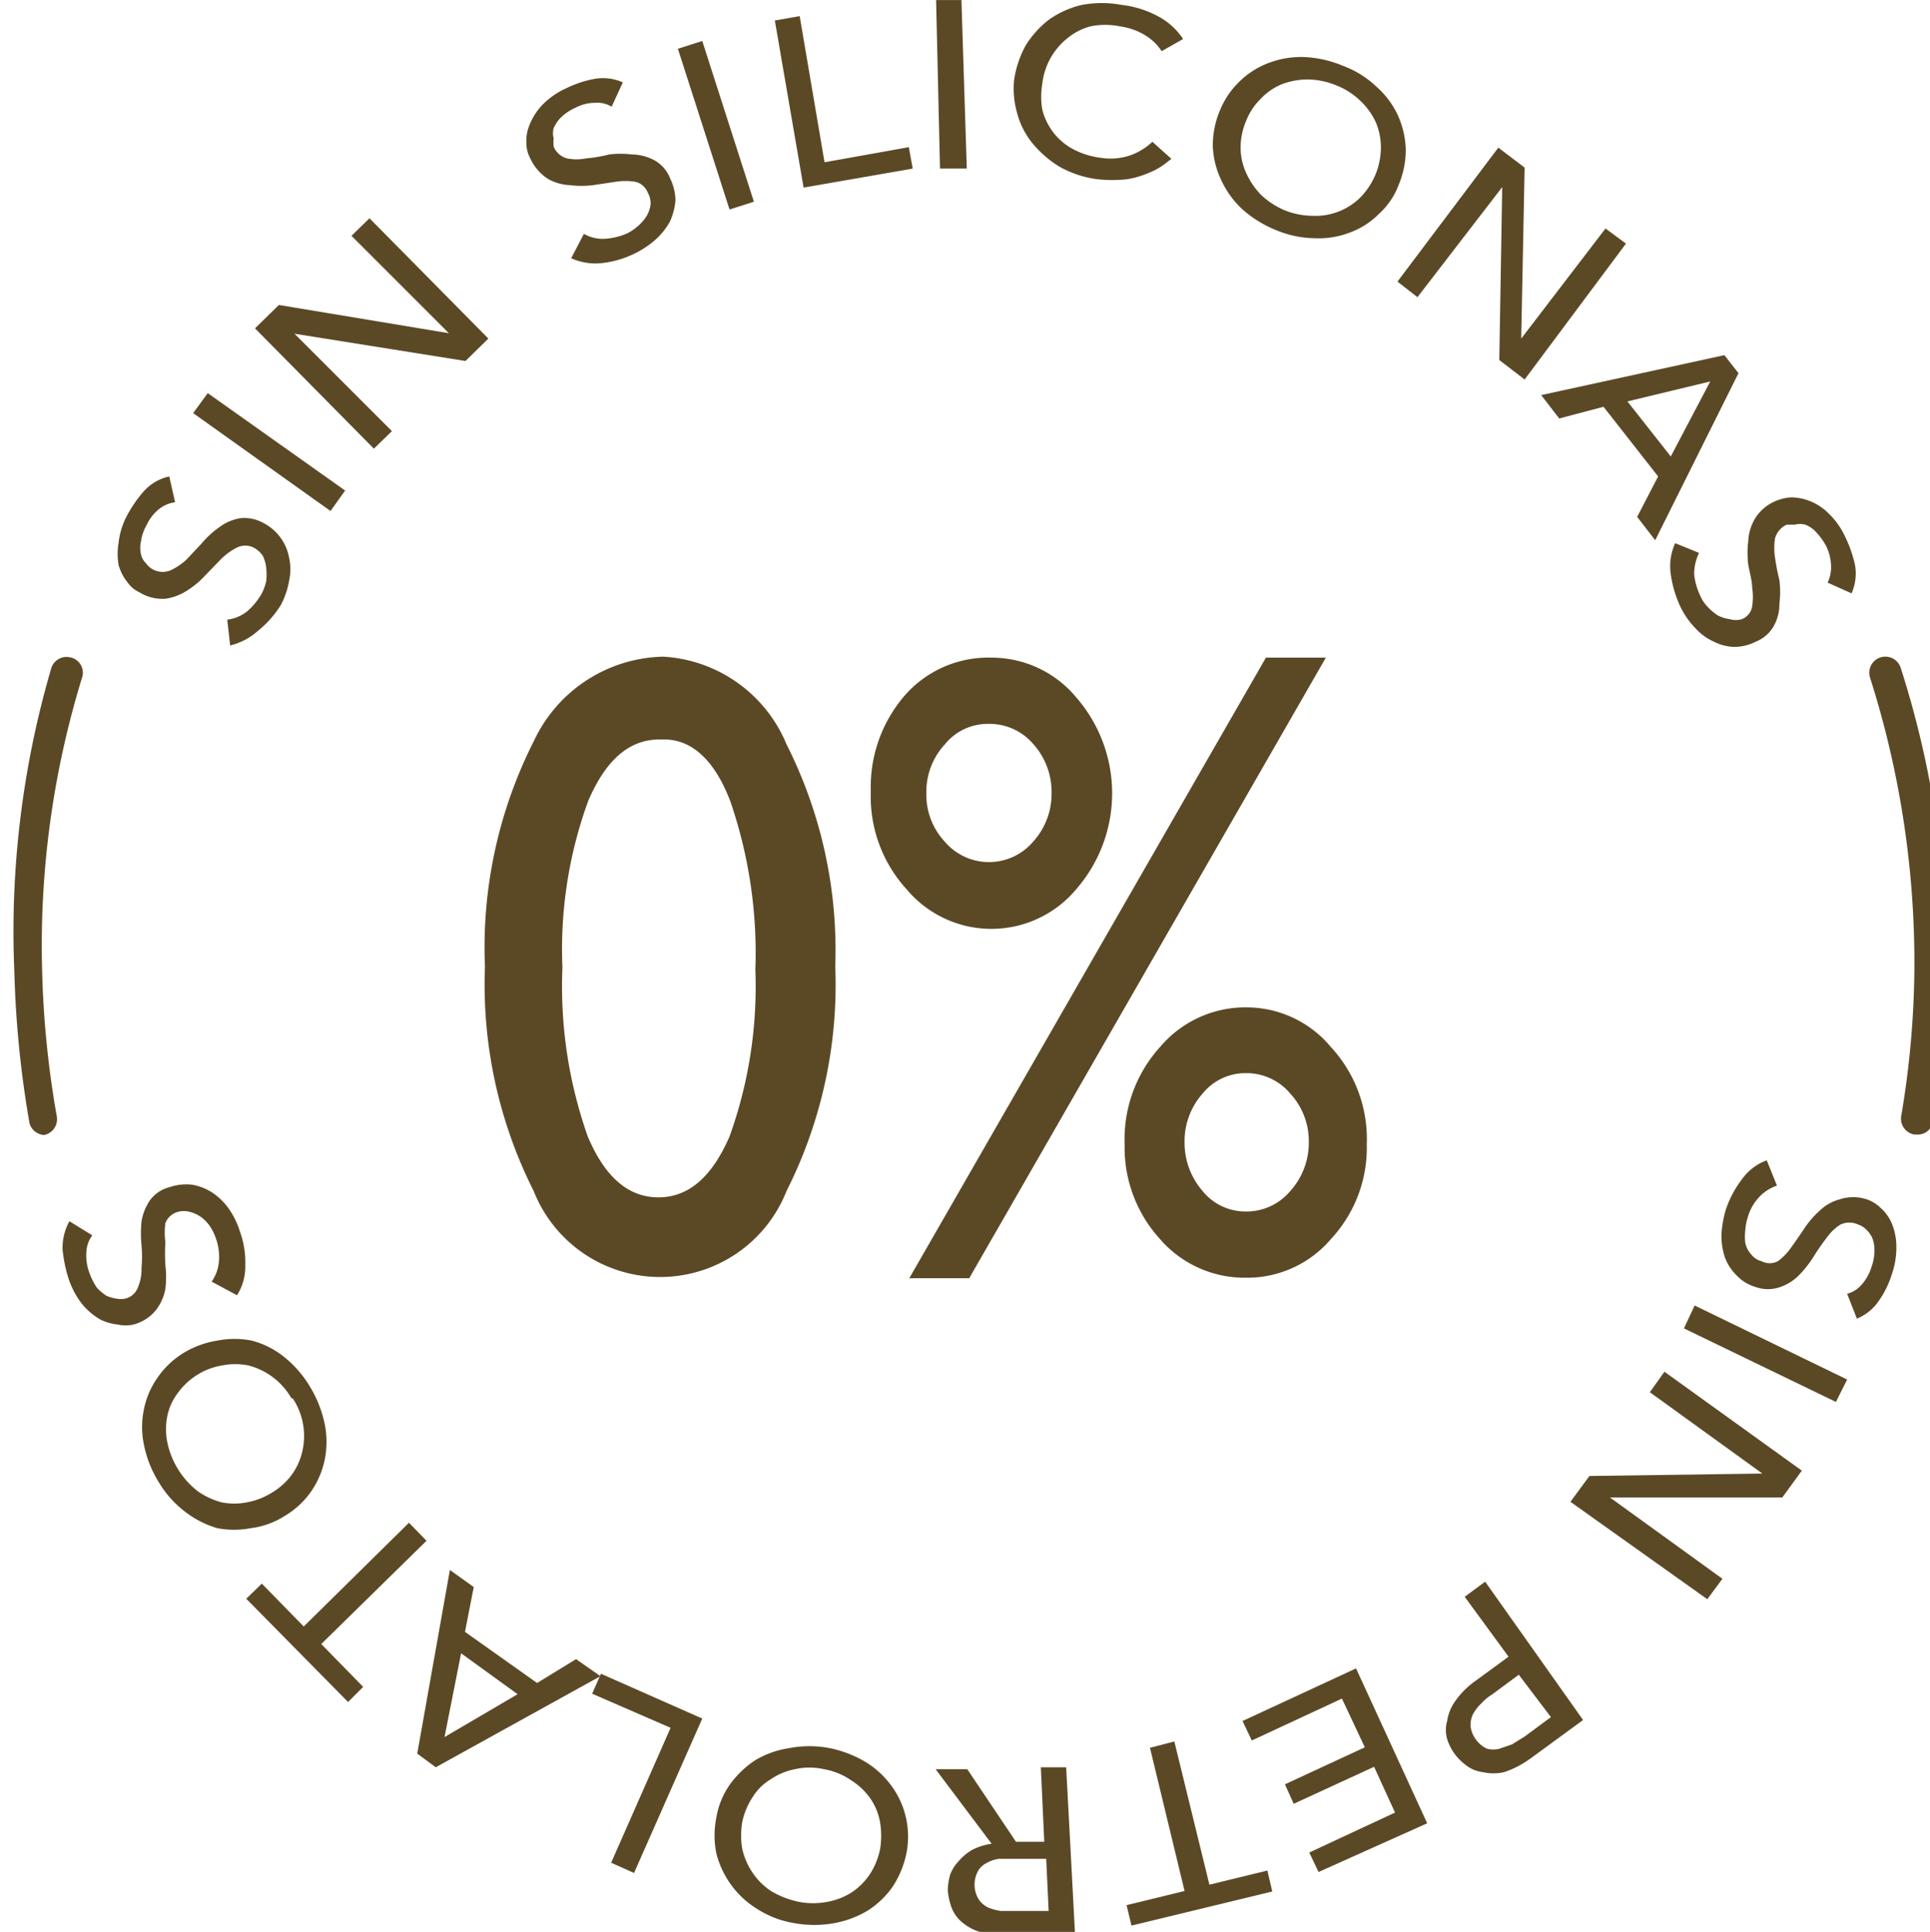
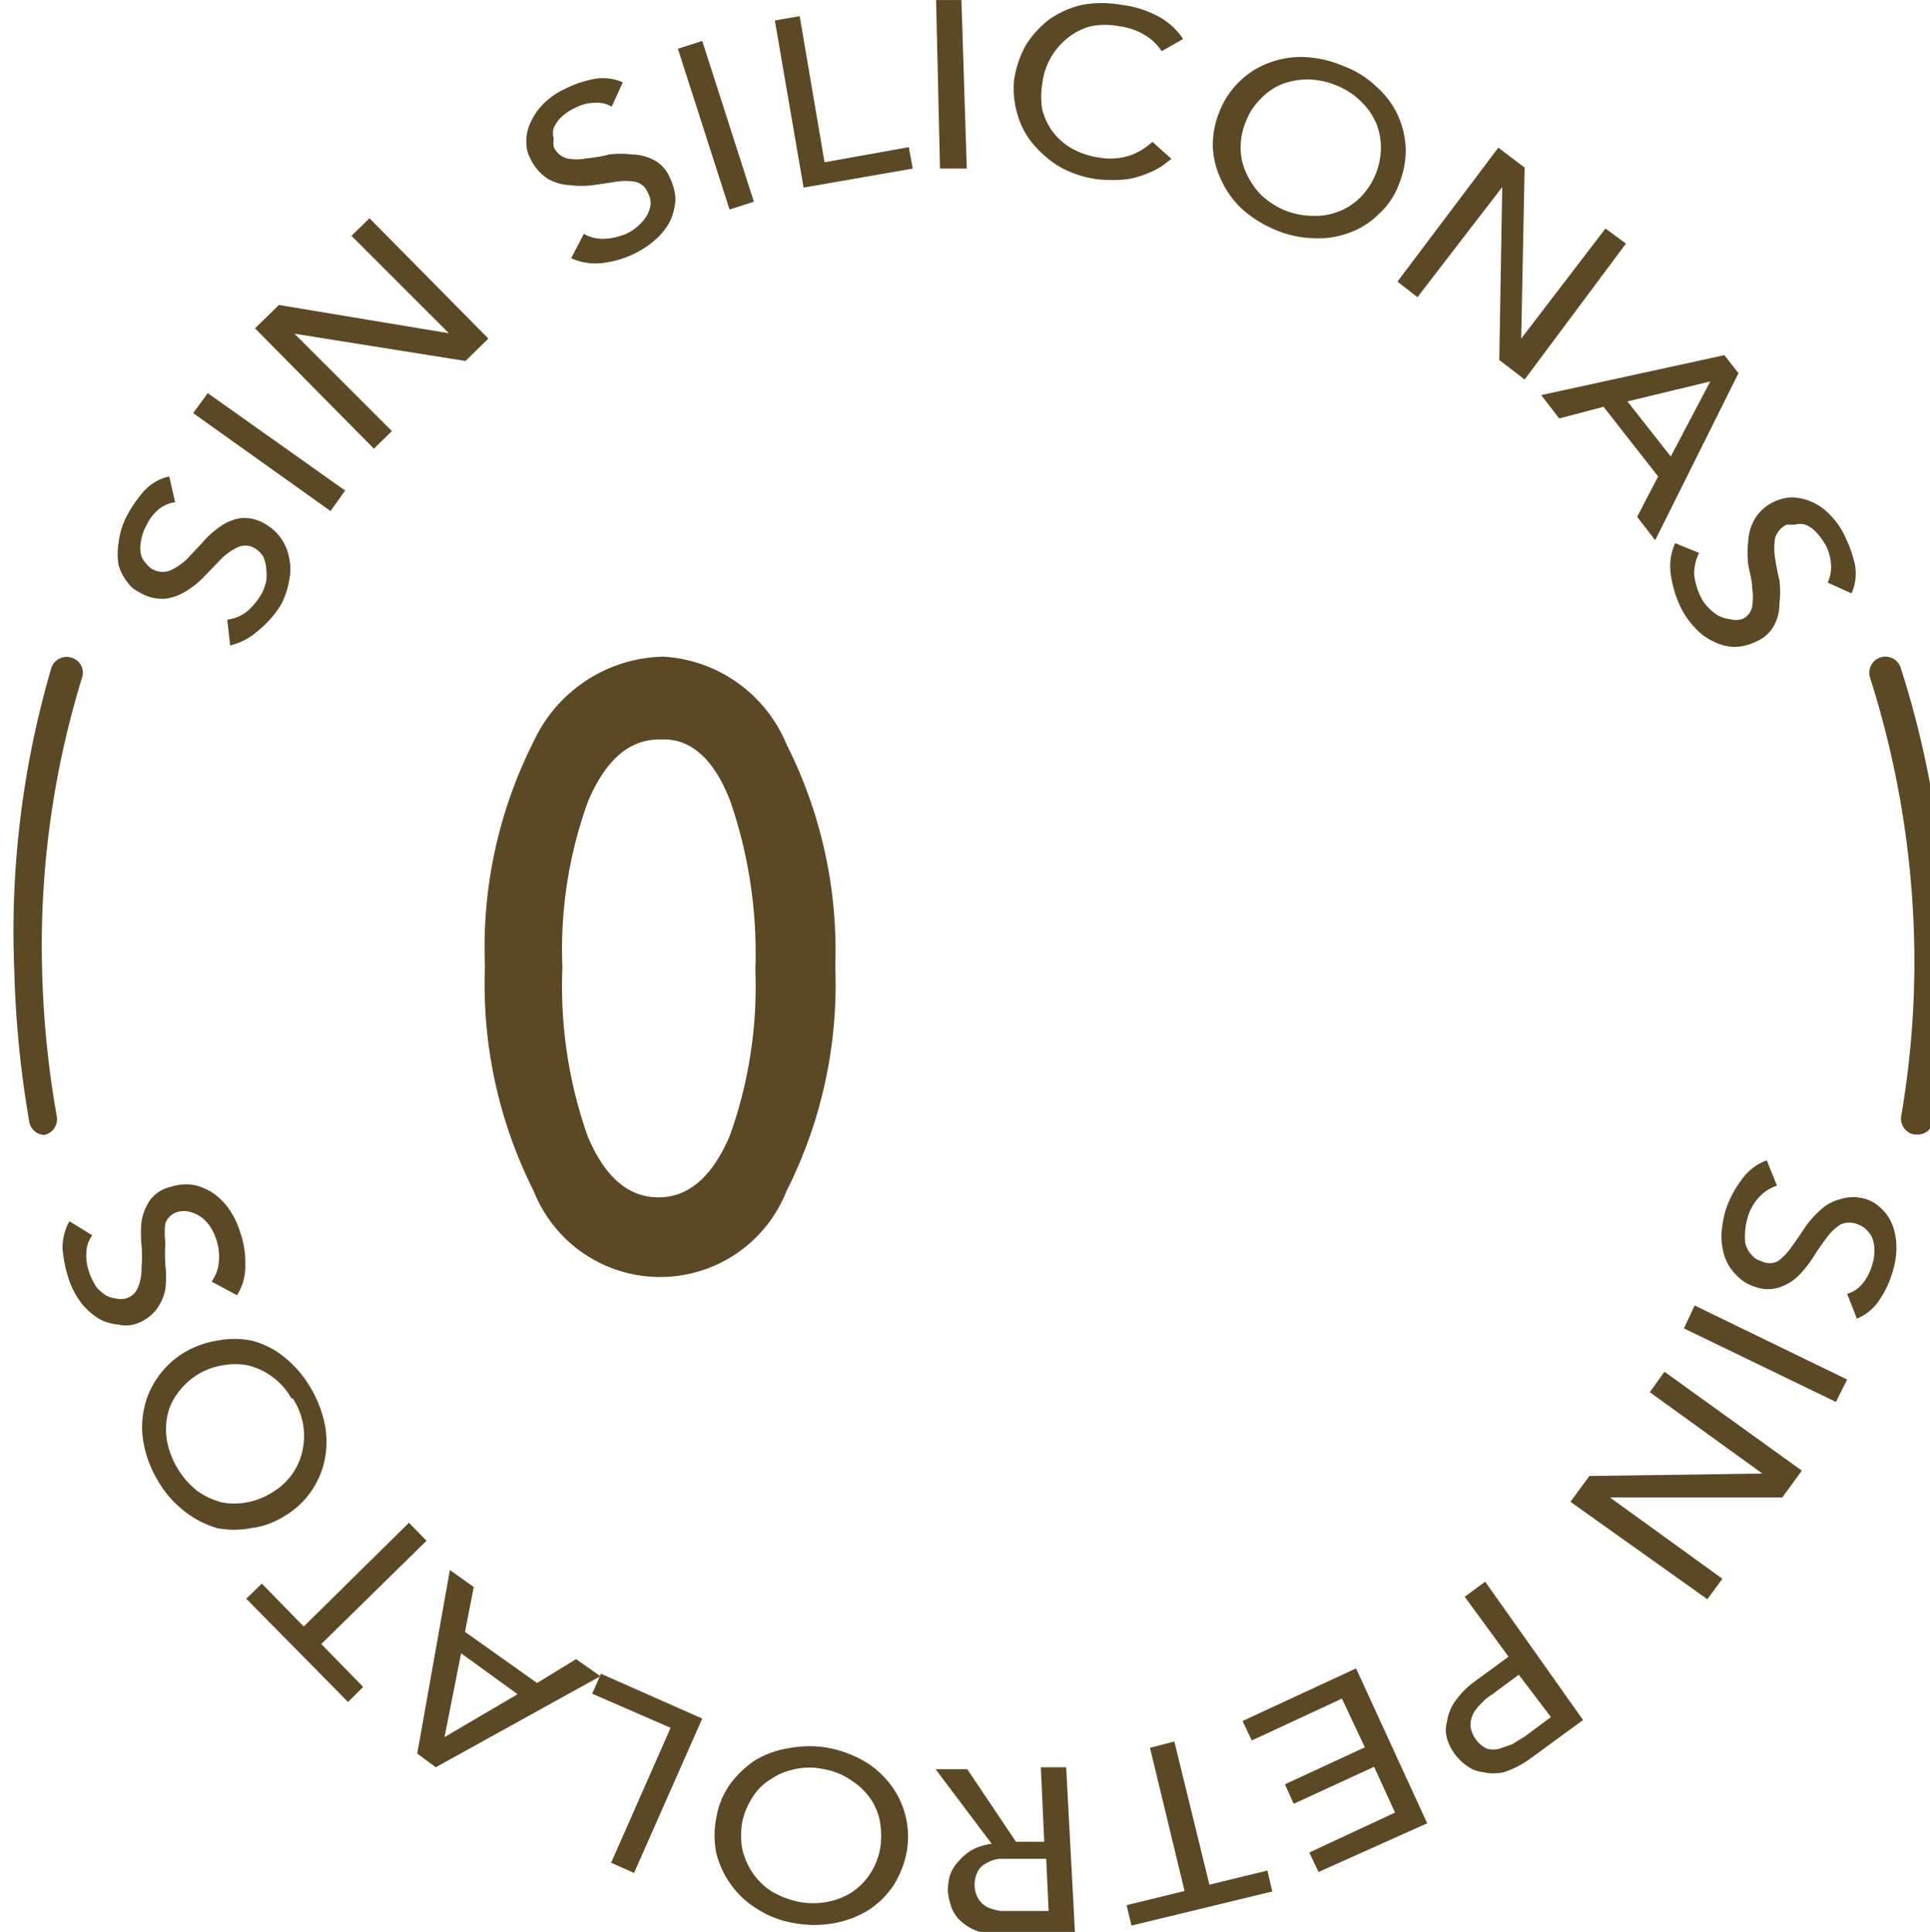
<svg xmlns="http://www.w3.org/2000/svg" xmlns:ns1="http://www.inkscape.org/namespaces/inkscape" xmlns:ns2="http://sodipodi.sourceforge.net/DTD/sodipodi-0.dtd" width="10.498mm" height="10.51mm" viewBox="0 0 10.498 10.51" version="1.1" id="svg1412" ns1:version="1.2.2 (732a01da63, 2022-12-09)" ns2:docname="Siliconas.svg">
  <ns2:namedview id="namedview1414" pagecolor="#ffffff" bordercolor="#000000" borderopacity="0.25" ns1:showpageshadow="2" ns1:pageopacity="0.0" ns1:pagecheckerboard="0" ns1:deskcolor="#d1d1d1" ns1:document-units="mm" showgrid="false" ns1:zoom="0.76969697" ns1:cx="-192.93307" ns1:cy="281.27953" ns1:window-width="1920" ns1:window-height="1051" ns1:window-x="-9" ns1:window-y="-9" ns1:window-maximized="1" ns1:current-layer="layer1" />
  <defs id="defs1409" />
  <g ns1:label="Capa 1" ns1:groupmode="layer" id="layer1" transform="translate(-155.97,-74.151)">
    <g id="SinSiliconas" transform="matrix(0.265,0,0,0.265,109.143,74.138)">
      <path class="cls-1" d="m 190.32,13.53 a 2.92,2.92 0 0 1 2.53,1.8 9.38,9.38 0 0 1 1,4.56 9.4,9.4 0 0 1 -1,4.61 2.79,2.79 0 0 1 -5.19,0 9.42,9.42 0 0 1 -1,-4.61 9.36,9.36 0 0 1 1,-4.62 3,3 0 0 1 2.66,-1.74 z m 0,1.7 h -0.08 c -0.62,0 -1.1,0.42 -1.46,1.26 a 8.88,8.88 0 0 0 -0.53,3.42 9.25,9.25 0 0 0 0.52,3.47 c 0.35,0.83 0.83,1.25 1.45,1.25 0.62,0 1.1,-0.42 1.46,-1.25 a 9.08,9.08 0 0 0 0.53,-3.42 9.58,9.58 0 0 0 -0.51,-3.45 c -0.32,-0.85 -0.79,-1.28 -1.36,-1.28 z" id="path96" style="fill:#5b4926" />
-       <path class="cls-1" d="m 197.06,13.55 a 2.26,2.26 0 0 1 1.74,0.82 3,3 0 0 1 0,3.93 2.27,2.27 0 0 1 -3.49,0 2.82,2.82 0 0 1 -0.73,-2 2.87,2.87 0 0 1 0.72,-2 2.28,2.28 0 0 1 1.76,-0.75 z m 5.63,0 h 1.23 l -7.32,12.74 h -1.23 z M 197,14.91 a 1.13,1.13 0 0 0 -0.9,0.42 1.43,1.43 0 0 0 -0.38,1 1.41,1.41 0 0 0 0.38,1 1.19,1.19 0 0 0 1.81,0 1.46,1.46 0 0 0 0.38,-1 1.47,1.47 0 0 0 -0.37,-1 1.18,1.18 0 0 0 -0.92,-0.42 z m 5.28,5.82 a 2.25,2.25 0 0 1 1.74,0.81 2.78,2.78 0 0 1 0.74,2 2.75,2.75 0 0 1 -0.73,1.94 2.26,2.26 0 0 1 -1.75,0.8 2.3,2.3 0 0 1 -1.77,-0.8 2.79,2.79 0 0 1 -0.72,-1.94 2.82,2.82 0 0 1 0.73,-2 2.29,2.29 0 0 1 1.79,-0.81 z m 0,1.35 a 1.13,1.13 0 0 0 -0.89,0.42 1.47,1.47 0 0 0 -0.37,1 1.51,1.51 0 0 0 0.37,1 1.13,1.13 0 0 0 0.89,0.42 1.17,1.17 0 0 0 0.91,-0.42 1.48,1.48 0 0 0 0.38,-1 1.44,1.44 0 0 0 -0.38,-1 1.17,1.17 0 0 0 -0.9,-0.42 z" id="path98" style="fill:#5b4926" />
      <path class="cls-1" d="m 181.37,12.77 a 0.8,0.8 0 0 0 0.42,-0.18 1.39,1.39 0 0 0 0.29,-0.36 1.06,1.06 0 0 0 0.09,-0.25 1.22,1.22 0 0 0 0,-0.27 0.72,0.72 0 0 0 -0.07,-0.25 0.52,0.52 0 0 0 -0.19,-0.17 0.38,0.38 0 0 0 -0.34,0 1.28,1.28 0 0 0 -0.32,0.23 l -0.33,0.34 a 1.79,1.79 0 0 1 -0.37,0.31 1.12,1.12 0 0 1 -0.44,0.17 0.89,0.89 0 0 1 -0.54,-0.13 0.61,0.61 0 0 1 -0.25,-0.21 1,1 0 0 1 -0.18,-0.35 1.37,1.37 0 0 1 0,-0.46 1.56,1.56 0 0 1 0.18,-0.57 2.62,2.62 0 0 1 0.35,-0.5 1,1 0 0 1 0.51,-0.29 l 0.12,0.53 a 0.67,0.67 0 0 0 -0.33,0.14 0.89,0.89 0 0 0 -0.25,0.32 0.93,0.93 0 0 0 -0.12,0.34 0.6,0.6 0 0 0 0,0.27 0.35,0.35 0 0 0 0.1,0.18 0.42,0.42 0 0 0 0.5,0.15 1.26,1.26 0 0 0 0.33,-0.22 l 0.32,-0.34 a 1.86,1.86 0 0 1 0.36,-0.33 1,1 0 0 1 0.41,-0.18 0.8,0.8 0 0 1 0.5,0.1 1,1 0 0 1 0.52,0.71 1.07,1.07 0 0 1 0,0.47 1.65,1.65 0 0 1 -0.17,0.5 2.11,2.11 0 0 1 -0.47,0.53 1.31,1.31 0 0 1 -0.57,0.3 z" id="path100" style="fill:#5b4926" />
      <path class="cls-1" d="m 180.67,8.53 0.3,-0.41 2.82,2 -0.3,0.42 z" id="path102" style="fill:#5b4926" />
      <path class="cls-1" d="m 181.94,6.79 0.49,-0.48 3.49,0.58 v 0 l -2,-2 0.37,-0.36 2.44,2.47 -0.47,0.46 -3.51,-0.56 v 0 l 2,2 -0.37,0.36 z" id="path104" style="fill:#5b4926" />
      <path class="cls-1" d="m 188.69,4.85 a 0.79,0.79 0 0 0 0.45,0.1 1.36,1.36 0 0 0 0.44,-0.11 1.07,1.07 0 0 0 0.22,-0.15 0.91,0.91 0 0 0 0.18,-0.21 0.62,0.62 0 0 0 0.08,-0.24 A 0.45,0.45 0 0 0 190,4 a 0.36,0.36 0 0 0 -0.26,-0.22 1.27,1.27 0 0 0 -0.39,0 l -0.47,0.07 a 1.94,1.94 0 0 1 -0.48,0 1,1 0 0 1 -0.45,-0.13 1,1 0 0 1 -0.36,-0.42 0.66,0.66 0 0 1 -0.08,-0.32 0.85,0.85 0 0 1 0.07,-0.38 1.3,1.3 0 0 1 0.26,-0.4 1.62,1.62 0 0 1 0.49,-0.34 2.25,2.25 0 0 1 0.57,-0.19 1,1 0 0 1 0.59,0.07 l -0.23,0.5 a 0.56,0.56 0 0 0 -0.34,-0.08 0.85,0.85 0 0 0 -0.4,0.1 1,1 0 0 0 -0.3,0.2 0.72,0.72 0 0 0 -0.15,0.22 0.4,0.4 0 0 0 0,0.21 0.85,0.85 0 0 0 0,0.17 0.42,0.42 0 0 0 0.27,0.24 1,1 0 0 0 0.4,0 2.89,2.89 0 0 0 0.47,-0.08 1.93,1.93 0 0 1 0.47,0 1,1 0 0 1 0.44,0.11 0.72,0.72 0 0 1 0.34,0.38 1.06,1.06 0 0 1 0.11,0.45 1.3,1.3 0 0 1 -0.11,0.43 1.39,1.39 0 0 1 -0.29,0.37 1.91,1.91 0 0 1 -0.43,0.29 2,2 0 0 1 -0.68,0.2 1.2,1.2 0 0 1 -0.63,-0.1 z" id="path106" style="fill:#5b4926" />
      <path class="cls-1" d="m 190.62,1.05 0.5,-0.16 1.06,3.3 -0.5,0.16 z" id="path108" style="fill:#5b4926" />
      <path class="cls-1" d="m 192.61,0.47 0.51,-0.09 0.51,3 1.73,-0.31 0.08,0.44 -2.24,0.39 z" id="path110" style="fill:#5b4926" />
      <path class="cls-1" d="m 195.92,0.05 h 0.52 l 0.11,3.46 H 196 Z" id="path112" style="fill:#5b4926" />
      <path class="cls-1" d="m 200.55,1.1 a 1.07,1.07 0 0 0 -0.36,-0.34 1.35,1.35 0 0 0 -0.5,-0.17 1.5,1.5 0 0 0 -0.6,0 1.23,1.23 0 0 0 -0.47,0.24 1.39,1.39 0 0 0 -0.52,0.94 1.56,1.56 0 0 0 0,0.53 1.3,1.3 0 0 0 0.22,0.46 1.27,1.27 0 0 0 0.41,0.35 1.65,1.65 0 0 0 0.58,0.18 1.27,1.27 0 0 0 0.59,-0.05 1.3,1.3 0 0 0 0.46,-0.28 l 0.39,0.35 -0.17,0.13 a 1.39,1.39 0 0 1 -0.3,0.16 1.84,1.84 0 0 1 -0.45,0.13 2.9,2.9 0 0 1 -0.59,0 2.16,2.16 0 0 1 -0.79,-0.26 2.22,2.22 0 0 1 -0.56,-0.49 1.65,1.65 0 0 1 -0.31,-0.62 1.85,1.85 0 0 1 -0.06,-0.66 2.11,2.11 0 0 1 0.24,-0.72 2,2 0 0 1 0.48,-0.53 1.94,1.94 0 0 1 0.67,-0.3 2.24,2.24 0 0 1 0.82,0 2.07,2.07 0 0 1 0.72,0.22 1.4,1.4 0 0 1 0.54,0.48 z" id="path114" style="fill:#5b4926" />
      <path class="cls-1" d="m 202.89,4.77 a 2.38,2.38 0 0 1 -0.69,-0.43 1.9,1.9 0 0 1 -0.43,-0.6 1.75,1.75 0 0 1 -0.17,-0.69 1.84,1.84 0 0 1 0.14,-0.72 1.73,1.73 0 0 1 0.41,-0.61 1.71,1.71 0 0 1 0.6,-0.38 1.88,1.88 0 0 1 0.72,-0.12 2.31,2.31 0 0 1 0.8,0.18 2,2 0 0 1 0.69,0.43 1.79,1.79 0 0 1 0.44,0.59 1.83,1.83 0 0 1 0.16,0.69 1.84,1.84 0 0 1 -0.14,0.72 1.53,1.53 0 0 1 -0.41,0.61 1.62,1.62 0 0 1 -0.59,0.38 1.78,1.78 0 0 1 -0.73,0.12 2.13,2.13 0 0 1 -0.8,-0.17 z m 0.17,-0.41 a 1.59,1.59 0 0 0 0.59,0.12 1.31,1.31 0 0 0 1,-0.4 1.51,1.51 0 0 0 0.29,-0.45 1.49,1.49 0 0 0 0.11,-0.54 1.34,1.34 0 0 0 -0.1,-0.52 1.42,1.42 0 0 0 -0.31,-0.44 1.5,1.5 0 0 0 -0.51,-0.33 1.59,1.59 0 0 0 -0.59,-0.12 1.51,1.51 0 0 0 -0.53,0.1 1.28,1.28 0 0 0 -0.43,0.3 1.31,1.31 0 0 0 -0.3,0.46 1.4,1.4 0 0 0 -0.11,0.53 1.27,1.27 0 0 0 0.11,0.52 1.61,1.61 0 0 0 0.3,0.45 1.64,1.64 0 0 0 0.48,0.32 z" id="path116" style="fill:#5b4926" />
      <path class="cls-1" d="M 207.46,3.08 208,3.49 207.93,7 v 0 l 1.73,-2.26 0.42,0.31 -2.08,2.79 -0.52,-0.4 0.06,-3.55 v 0 l -1.74,2.26 -0.41,-0.32 z" id="path118" style="fill:#5b4926" />
      <path class="cls-1" d="m 212.1,7.34 0.29,0.37 -1.71,3.43 -0.37,-0.48 0.43,-0.83 -1.12,-1.43 -0.91,0.24 -0.37,-0.48 z m -1.1,2.08 0.81,-1.54 v 0 l -1.7,0.41 z" id="path120" style="fill:#5b4926" />
      <path class="cls-1" d="m 211.58,11.4 a 1,1 0 0 0 -0.1,0.44 1.37,1.37 0 0 0 0.13,0.45 0.72,0.72 0 0 0 0.15,0.22 1.06,1.06 0 0 0 0.2,0.17 0.73,0.73 0 0 0 0.25,0.08 0.45,0.45 0 0 0 0.25,0 0.34,0.34 0 0 0 0.21,-0.26 1.25,1.25 0 0 0 0,-0.39 c 0,-0.14 -0.05,-0.3 -0.08,-0.47 a 2,2 0 0 1 0,-0.48 1,1 0 0 1 0.13,-0.45 0.91,0.91 0 0 1 0.42,-0.37 1,1 0 0 1 0.32,-0.08 1.06,1.06 0 0 1 0.38,0.07 1.12,1.12 0 0 1 0.39,0.25 1.58,1.58 0 0 1 0.35,0.49 2.59,2.59 0 0 1 0.2,0.57 1,1 0 0 1 -0.07,0.59 l -0.49,-0.22 a 0.75,0.75 0 0 0 0.07,-0.35 1,1 0 0 0 -0.1,-0.4 1.45,1.45 0 0 0 -0.21,-0.29 0.58,0.58 0 0 0 -0.22,-0.15 0.39,0.39 0 0 0 -0.21,0 h -0.17 a 0.44,0.44 0 0 0 -0.24,0.28 1.29,1.29 0 0 0 0,0.4 4.64,4.64 0 0 0 0.09,0.46 2,2 0 0 1 0,0.48 0.91,0.91 0 0 1 -0.1,0.43 0.73,0.73 0 0 1 -0.38,0.35 1,1 0 0 1 -0.45,0.11 1,1 0 0 1 -0.42,-0.11 1.14,1.14 0 0 1 -0.38,-0.28 1.66,1.66 0 0 1 -0.3,-0.43 2.34,2.34 0 0 1 -0.2,-0.67 1.14,1.14 0 0 1 0.09,-0.64 z" id="path122" style="fill:#5b4926" />
      <path class="cls-1" d="m 213.18,24.39 a 0.87,0.87 0 0 0 -0.38,0.25 1,1 0 0 0 -0.22,0.4 1.09,1.09 0 0 0 -0.05,0.26 1.12,1.12 0 0 0 0,0.27 0.51,0.51 0 0 0 0.12,0.23 0.39,0.39 0 0 0 0.21,0.14 0.37,0.37 0 0 0 0.34,0 1.21,1.21 0 0 0 0.27,-0.28 q 0.13,-0.18 0.27,-0.39 a 1.94,1.94 0 0 1 0.32,-0.37 0.93,0.93 0 0 1 0.41,-0.23 0.88,0.88 0 0 1 0.55,0 0.75,0.75 0 0 1 0.28,0.17 0.9,0.9 0 0 1 0.23,0.31 1.25,1.25 0 0 1 0.1,0.46 1.66,1.66 0 0 1 -0.09,0.59 1.93,1.93 0 0 1 -0.26,0.54 1,1 0 0 1 -0.46,0.38 l -0.2,-0.51 a 0.61,0.61 0 0 0 0.3,-0.19 1,1 0 0 0 0.2,-0.36 1,1 0 0 0 0.06,-0.36 0.66,0.66 0 0 0 -0.05,-0.25 0.59,0.59 0 0 0 -0.13,-0.17 0.4,0.4 0 0 0 -0.15,-0.09 0.43,0.43 0 0 0 -0.37,0 1,1 0 0 0 -0.28,0.27 q -0.14,0.18 -0.27,0.39 a 2.28,2.28 0 0 1 -0.3,0.38 1,1 0 0 1 -0.38,0.24 0.75,0.75 0 0 1 -0.51,0 0.86,0.86 0 0 1 -0.39,-0.24 1,1 0 0 1 -0.24,-0.37 1.41,1.41 0 0 1 -0.07,-0.47 2.28,2.28 0 0 1 0.09,-0.51 2.16,2.16 0 0 1 0.33,-0.62 1.07,1.07 0 0 1 0.51,-0.39 z" id="path124" style="fill:#5b4926" />
      <path class="cls-1" d="m 214.62,28.37 -0.23,0.46 -3.12,-1.51 0.22,-0.47 z" id="path126" style="fill:#5b4926" />
      <path class="cls-1" d="m 213.69,30.24 -0.4,0.55 h -3.54 v 0 l 2.31,1.67 -0.31,0.42 -2.81,-2 0.39,-0.53 3.55,-0.05 v 0 l -2.31,-1.67 0.3,-0.42 z" id="path128" style="fill:#5b4926" />
      <path class="cls-1" d="m 209.2,35.36 -1.08,0.79 a 2,2 0 0 1 -0.54,0.28 1,1 0 0 1 -0.44,0 0.69,0.69 0 0 1 -0.34,-0.14 1.09,1.09 0 0 1 -0.24,-0.24 1.05,1.05 0 0 1 -0.15,-0.3 0.66,0.66 0 0 1 0,-0.37 0.93,0.93 0 0 1 0.16,-0.4 1.74,1.74 0 0 1 0.43,-0.43 l 0.67,-0.49 -0.9,-1.23 0.42,-0.31 z m -1.32,-0.93 -0.54,0.4 a 1.06,1.06 0 0 0 -0.23,0.19 0.87,0.87 0 0 0 -0.17,0.22 0.53,0.53 0 0 0 -0.05,0.25 0.59,0.59 0 0 0 0.11,0.27 0.57,0.57 0 0 0 0.23,0.19 0.52,0.52 0 0 0 0.25,0 l 0.26,-0.09 0.26,-0.16 0.54,-0.4 z" id="path130" style="fill:#5b4926" />
      <path class="cls-1" d="m 206,37.48 -2.23,1 -0.19,-0.4 1.76,-0.82 -0.43,-0.94 -1.65,0.76 -0.18,-0.4 1.64,-0.76 -0.47,-1 -1.85,0.86 -0.19,-0.4 2.33,-1.08 z" id="path132" style="fill:#5b4926" />
      <path class="cls-1" d="m 201.53,38.74 1.19,-0.29 0.1,0.43 -2.89,0.7 -0.1,-0.42 1.19,-0.29 -0.71,-2.94 0.5,-0.13 z" id="path134" style="fill:#5b4926" />
      <path class="cls-1" d="m 198.77,39.72 -1.34,0.05 a 1.82,1.82 0 0 1 -0.61,-0.06 1,1 0 0 1 -0.38,-0.21 0.72,0.72 0 0 1 -0.21,-0.31 1.39,1.39 0 0 1 -0.07,-0.33 1.26,1.26 0 0 1 0.05,-0.33 0.84,0.84 0 0 1 0.18,-0.28 1.08,1.08 0 0 1 0.28,-0.23 1.27,1.27 0 0 1 0.39,-0.12 l -1.15,-1.53 h 0.65 l 1,1.49 h 0.58 l -0.07,-1.53 h 0.52 z m -0.59,-1.51 h -0.67 -0.3 a 0.67,0.67 0 0 0 -0.26,0.09 0.39,0.39 0 0 0 -0.18,0.18 0.6,0.6 0 0 0 -0.06,0.29 0.58,0.58 0 0 0 0.09,0.28 0.49,0.49 0 0 0 0.19,0.16 1.11,1.11 0 0 0 0.26,0.07 h 0.3 0.68 z" id="path136" style="fill:#5b4926" />
      <path class="cls-1" d="m 193.7,35.93 a 2.37,2.37 0 0 1 0.77,0.29 1.85,1.85 0 0 1 0.54,0.5 1.76,1.76 0 0 1 0.3,1.38 2,2 0 0 1 -0.28,0.68 1.83,1.83 0 0 1 -0.51,0.49 2.05,2.05 0 0 1 -0.69,0.26 2.28,2.28 0 0 1 -0.82,0 2,2 0 0 1 -0.76,-0.29 1.85,1.85 0 0 1 -0.54,-0.5 1.88,1.88 0 0 1 -0.3,-0.64 1.84,1.84 0 0 1 0,-0.74 1.64,1.64 0 0 1 0.28,-0.68 2,2 0 0 1 0.51,-0.49 1.89,1.89 0 0 1 0.69,-0.25 2.21,2.21 0 0 1 0.81,-0.01 z m -0.08,0.44 a 1.36,1.36 0 0 0 -0.6,0 1.33,1.33 0 0 0 -0.5,0.21 1.09,1.09 0 0 0 -0.37,0.37 1.45,1.45 0 0 0 -0.21,0.51 1.63,1.63 0 0 0 0,0.54 1.43,1.43 0 0 0 0.21,0.49 1.37,1.37 0 0 0 0.38,0.38 1.87,1.87 0 0 0 0.56,0.22 1.56,1.56 0 0 0 0.61,0 1.38,1.38 0 0 0 0.5,-0.2 1.34,1.34 0 0 0 0.37,-0.38 1.46,1.46 0 0 0 0.2,-0.5 1.69,1.69 0 0 0 0,-0.55 1.24,1.24 0 0 0 -0.2,-0.49 1.38,1.38 0 0 0 -0.39,-0.37 1.4,1.4 0 0 0 -0.56,-0.23 z" id="path138" style="fill:#5b4926" />
      <path class="cls-1" d="m 189.72,38.5 -0.47,-0.21 1.22,-2.77 -1.61,-0.7 0.18,-0.41 2.08,0.92 z" id="path140" style="fill:#5b4926" />
      <path class="cls-1" d="m 185.65,36.33 -0.38,-0.28 0.67,-3.77 0.49,0.35 -0.18,0.92 1.48,1.05 0.8,-0.49 0.5,0.35 z m 0.52,-2.34 -0.34,1.72 v 0 l 1.5,-0.88 z" id="path142" style="fill:#5b4926" />
      <path class="cls-1" d="m 183.3,33.8 0.86,0.88 -0.31,0.31 -2.09,-2.12 0.32,-0.31 0.86,0.88 2.16,-2.13 0.36,0.37 z" id="path144" style="fill:#5b4926" />
      <path class="cls-1" d="m 183.07,28.52 a 2.41,2.41 0 0 1 0.3,0.76 1.84,1.84 0 0 1 0,0.74 1.78,1.78 0 0 1 -0.28,0.65 1.73,1.73 0 0 1 -0.54,0.5 1.65,1.65 0 0 1 -0.69,0.25 1.82,1.82 0 0 1 -0.7,0 2,2 0 0 1 -0.66,-0.34 2.13,2.13 0 0 1 -0.54,-0.61 2.32,2.32 0 0 1 -0.3,-0.76 1.79,1.79 0 0 1 0,-0.73 1.71,1.71 0 0 1 0.28,-0.65 1.76,1.76 0 0 1 0.54,-0.51 1.91,1.91 0 0 1 0.69,-0.25 1.83,1.83 0 0 1 0.7,0 1.78,1.78 0 0 1 0.66,0.33 2.28,2.28 0 0 1 0.54,0.62 z m -0.38,0.24 a 1.42,1.42 0 0 0 -0.89,-0.68 1.35,1.35 0 0 0 -0.53,0 1.37,1.37 0 0 0 -0.51,0.19 1.41,1.41 0 0 0 -0.4,0.37 1.17,1.17 0 0 0 -0.22,0.48 1.39,1.39 0 0 0 0,0.54 1.72,1.72 0 0 0 0.62,1 1.57,1.57 0 0 0 0.49,0.23 1.35,1.35 0 0 0 0.53,0 1.47,1.47 0 0 0 0.51,-0.2 1.38,1.38 0 0 0 0.4,-0.36 1.3,1.3 0 0 0 0.22,-0.48 1.4,1.4 0 0 0 -0.2,-1.1 z" id="path146" style="fill:#5b4926" />
      <path class="cls-1" d="m 181.05,26.36 a 0.83,0.83 0 0 0 0.15,-0.43 1.12,1.12 0 0 0 -0.06,-0.45 1.15,1.15 0 0 0 -0.12,-0.25 0.81,0.81 0 0 0 -0.18,-0.19 0.7,0.7 0 0 0 -0.23,-0.11 0.46,0.46 0 0 0 -0.26,0 0.38,0.38 0 0 0 -0.25,0.23 1.48,1.48 0 0 0 0,0.39 3.94,3.94 0 0 0 0,0.47 2,2 0 0 1 0,0.49 1,1 0 0 1 -0.19,0.43 0.88,0.88 0 0 1 -0.46,0.3 0.72,0.72 0 0 1 -0.33,0 1,1 0 0 1 -0.37,-0.11 1.42,1.42 0 0 1 -0.36,-0.31 1.75,1.75 0 0 1 -0.28,-0.53 2.94,2.94 0 0 1 -0.12,-0.59 1.13,1.13 0 0 1 0.14,-0.58 l 0.47,0.29 a 0.6,0.6 0 0 0 -0.12,0.33 1,1 0 0 0 0.05,0.41 1.45,1.45 0 0 0 0.16,0.33 1,1 0 0 0 0.2,0.17 0.83,0.83 0 0 0 0.21,0.06 0.47,0.47 0 0 0 0.17,0 0.37,0.37 0 0 0 0.27,-0.24 0.94,0.94 0 0 0 0.07,-0.39 2.57,2.57 0 0 0 0,-0.47 2.53,2.53 0 0 1 0,-0.48 1.08,1.08 0 0 1 0.16,-0.42 0.71,0.71 0 0 1 0.42,-0.29 1.05,1.05 0 0 1 0.46,-0.05 1.13,1.13 0 0 1 0.41,0.16 1.32,1.32 0 0 1 0.34,0.33 1.71,1.71 0 0 1 0.23,0.47 1.85,1.85 0 0 1 0.11,0.69 1.09,1.09 0 0 1 -0.17,0.62 z" id="path148" style="fill:#5b4926" />
      <path class="cls-1" d="M 216.05,23.34 H 216 a 0.33,0.33 0 0 1 -0.27,-0.38 18.82,18.82 0 0 0 0.27,-3 19.3,19.3 0 0 0 -0.91,-6 0.33,0.33 0 0 1 0.63,-0.2 19.72,19.72 0 0 1 0.94,6.2 21.27,21.27 0 0 1 -0.28,3.11 0.31,0.31 0 0 1 -0.33,0.27 z" id="path150" style="fill:#5b4926" />
      <path class="cls-1" d="m 177.61,23.35 v 0 a 0.33,0.33 0 0 0 0.26,-0.39 19.93,19.93 0 0 1 -0.3,-3 18.71,18.71 0 0 1 0.82,-6 0.32,0.32 0 0 0 -0.22,-0.41 0.33,0.33 0 0 0 -0.41,0.21 19.24,19.24 0 0 0 -0.76,6.24 21.28,21.28 0 0 0 0.31,3.1 0.33,0.33 0 0 0 0.3,0.25 z" id="path152" style="fill:#5b4926" />
    </g>
  </g>
</svg>